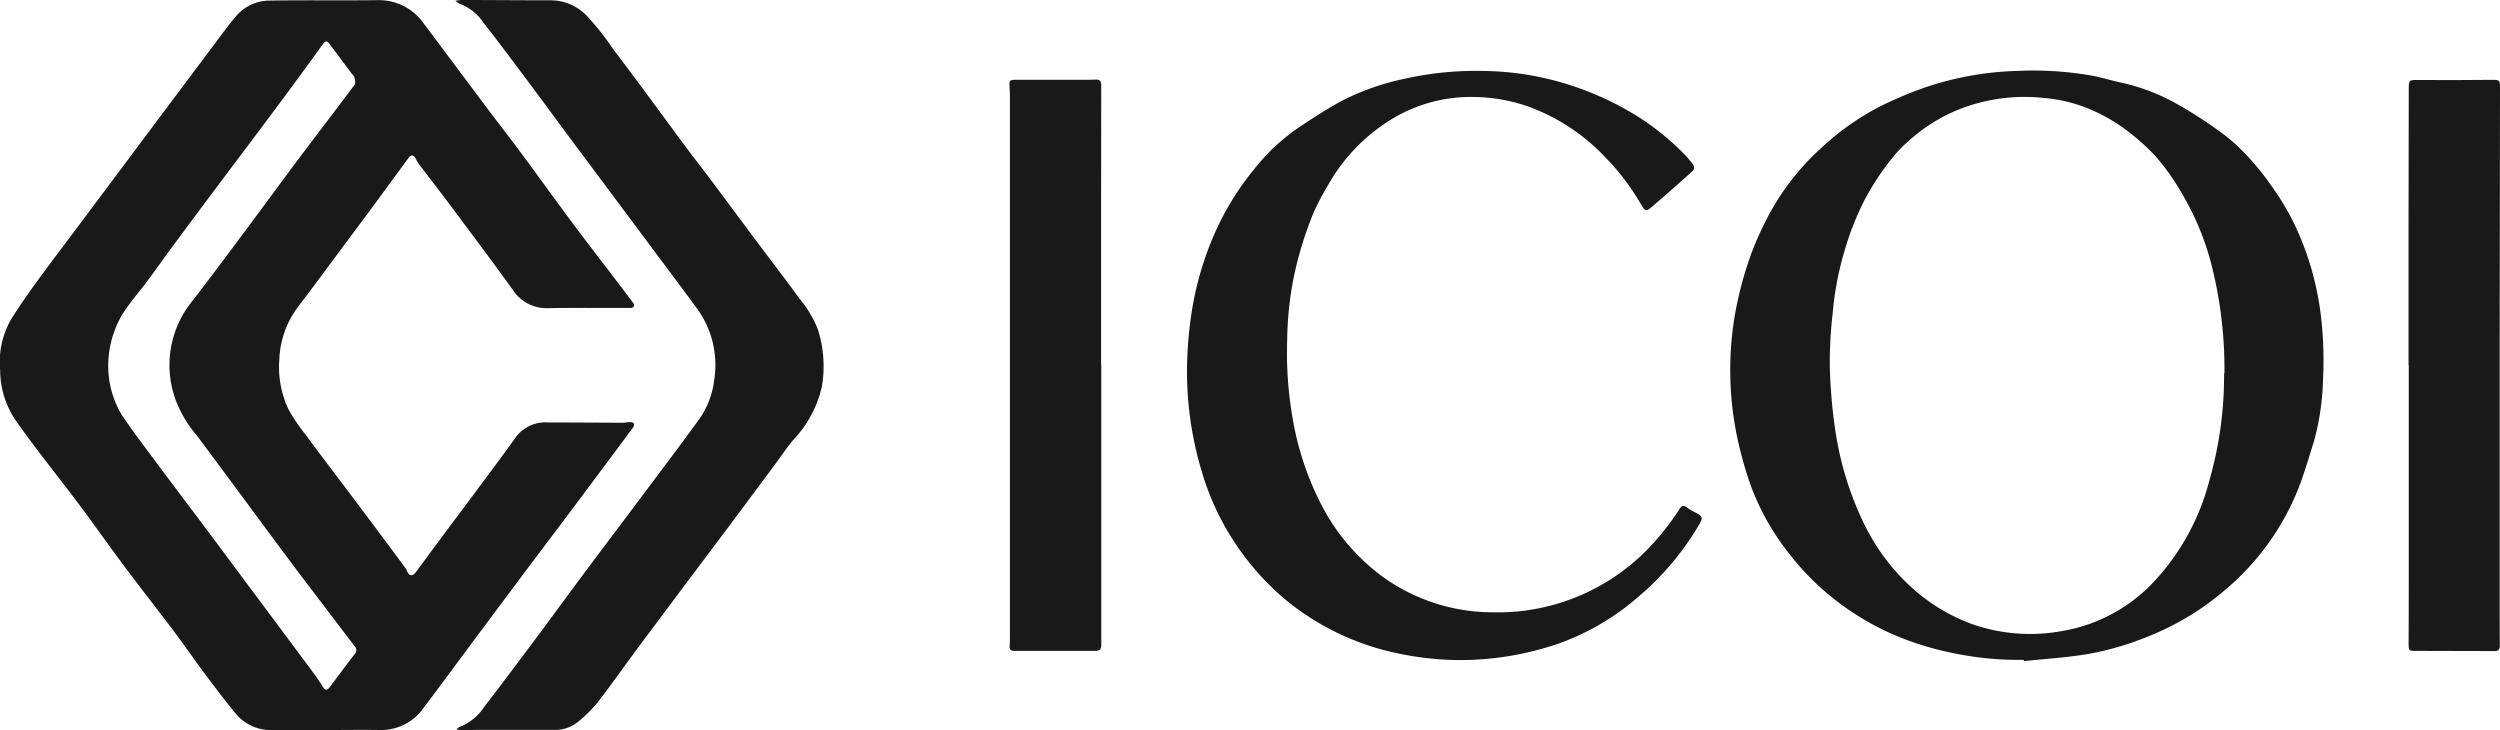
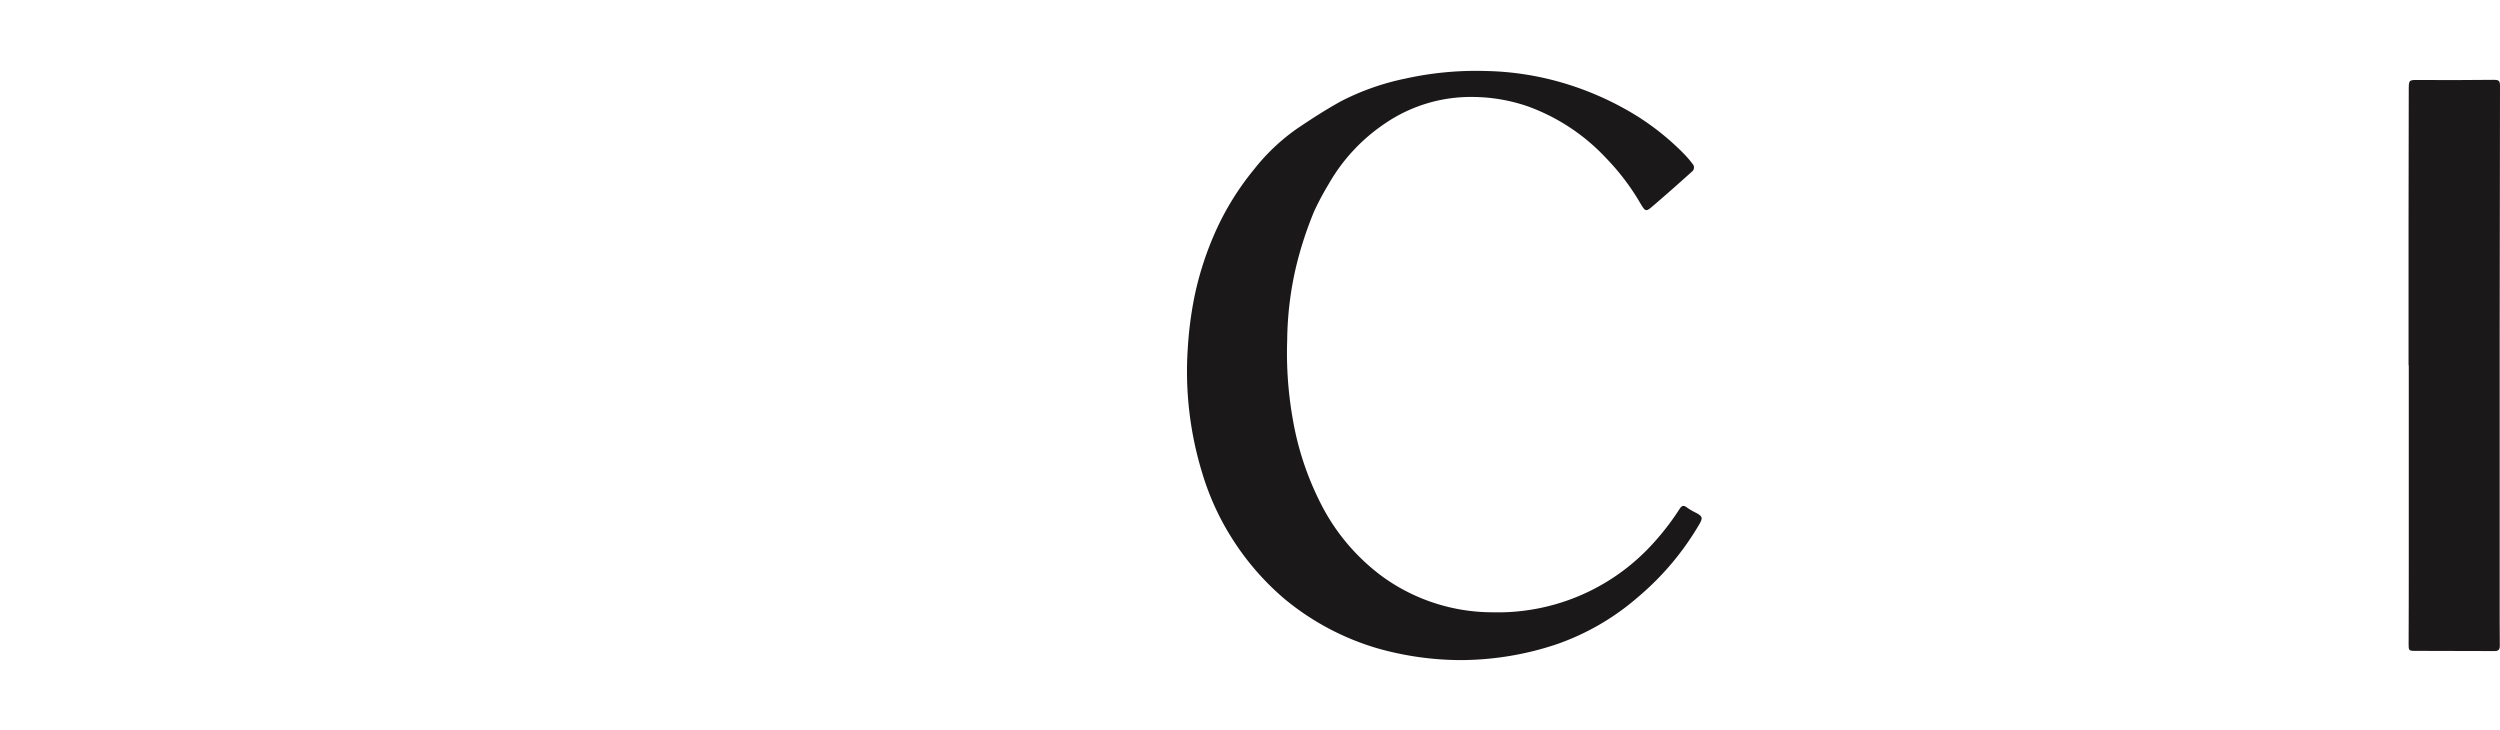
<svg xmlns="http://www.w3.org/2000/svg" width="113.621" height="33.183" viewBox="0 0 113.621 33.183">
  <defs>
    <clipPath id="clip-path">
      <rect id="Rectangle_155" data-name="Rectangle 155" width="113.621" height="33.183" transform="translate(0 0)" fill="#1a1818" />
    </clipPath>
  </defs>
  <g id="Group_172" data-name="Group 172" transform="translate(0 0)">
    <g id="Group_171" data-name="Group 171" clip-path="url(#clip-path)">
-       <path id="Path_2282" data-name="Path 2282" d="M14.869,33.177c-.823,0-1.646,0-2.469,0a2.054,2.054,0,0,1-1.669-.724c-.506-.61-.982-1.245-1.458-1.879-.454-.606-.88-1.232-1.335-1.837-.759-1.008-1.538-2-2.294-3.01-.674-.9-1.319-1.823-1.993-2.724-.656-.878-1.335-1.739-2-2.612C1.319,19.95.989,19.5.672,19.047a4.067,4.067,0,0,1-.664-2.186,3.933,3.933,0,0,1,.486-2.332c.388-.621.81-1.223,1.242-1.815.658-.9,1.338-1.791,2.007-2.686Q5.421,7.784,7.1,5.538,8.5,3.669,9.9,1.8c.273-.362.541-.73.836-1.074a2.016,2.016,0,0,1,1.53-.7C13.9,0,15.532.027,17.164.007A2.488,2.488,0,0,1,19.281,1.1c.954,1.267,1.9,2.541,2.852,3.81.519.692,1.053,1.373,1.568,2.068.786,1.061,1.555,2.134,2.344,3.192.65.873,1.319,1.732,1.979,2.6.253.332.506.664.754,1a.188.188,0,0,1,.033.155.177.177,0,0,1-.14.069c-1.248.005-2.5-.009-3.743.011a1.829,1.829,0,0,1-1.626-.838c-.934-1.3-1.9-2.579-2.856-3.862-.461-.619-.937-1.226-1.4-1.84a1.984,1.984,0,0,1-.165-.277c-.075-.146-.2-.164-.3-.029-.526.713-1.047,1.431-1.573,2.144s-1.07,1.434-1.6,2.151q-.665.894-1.329,1.788c-.185.249-.377.492-.562.741a4.232,4.232,0,0,0-.822,2.352,4.53,4.53,0,0,0,.417,2.274,8.711,8.711,0,0,0,.817,1.195c.282.392.574.777.865,1.163.7.927,1.4,1.853,2.094,2.781q.772,1.031,1.536,2.067a.96.96,0,0,1,.09.171c.092.2.244.21.376.032.377-.51.752-1.022,1.131-1.531.573-.77,1.15-1.536,1.721-2.306s1.141-1.524,1.693-2.3a1.66,1.66,0,0,1,1.462-.681c1.14,0,2.281.01,3.421.013.1,0,.2-.03.3-.029.065,0,.157.013.186.055a.21.21,0,0,1-.03.187q-1.529,2.058-3.065,4.109c-.8,1.062-1.6,2.12-2.392,3.182q-1.14,1.524-2.275,3.053c-.595.8-1.18,1.6-1.786,2.393a2.346,2.346,0,0,1-1.977,1.015c-.8-.014-1.6,0-2.4,0v0M4.919,16.723a4.324,4.324,0,0,0,.613,2.13c.534.8,1.128,1.564,1.7,2.338.636.857,1.282,1.706,1.922,2.56q.984,1.314,1.963,2.633,1.492,2,2.985,4.007c.193.259.384.522.556.8.123.2.2.208.346.018q.555-.747,1.117-1.486a.243.243,0,0,0,.013-.332q-.63-.825-1.257-1.652c-.58-.764-1.164-1.526-1.738-2.294-.678-.906-1.348-1.818-2.022-2.728-.726-.979-1.449-1.96-2.18-2.935a5.42,5.42,0,0,1-.931-1.545,4.6,4.6,0,0,1,.7-4.513c.867-1.115,1.707-2.252,2.552-3.384.811-1.086,1.608-2.182,2.422-3.266s1.632-2.143,2.436-3.224c.053-.071.019-.226-.009-.333-.021-.078-.1-.14-.15-.209-.324-.433-.647-.866-.973-1.3-.073-.1-.16-.2-.272-.05-.212.281-.412.572-.621.856-.6.818-1.2,1.638-1.812,2.453C11.5,6.316,10.706,7.36,9.921,8.41q-1.1,1.464-2.183,2.933c-.343.463-.674.935-1.019,1.4-.383.514-.814,1-1.155,1.536a4.638,4.638,0,0,0-.645,2.447" fill="#1a1818" />
-       <path id="Path_2283" data-name="Path 2283" d="M91.968,29.99a14.734,14.734,0,0,1-3.415-.353,13.523,13.523,0,0,1-2.669-.871,12.379,12.379,0,0,1-2.334-1.392,11.731,11.731,0,0,1-2.168-2.126,11.286,11.286,0,0,1-1.835-3.24,17.932,17.932,0,0,1-.6-2.161,14.977,14.977,0,0,1-.125-5.381,16.563,16.563,0,0,1,.643-2.574,13.225,13.225,0,0,1,.745-1.769,11.22,11.22,0,0,1,2.5-3.339,11.963,11.963,0,0,1,2.778-1.969,18.8,18.8,0,0,1,1.885-.8,14.253,14.253,0,0,1,4.324-.792,15.44,15.44,0,0,1,3.214.187c.5.08.981.233,1.474.341a9.152,9.152,0,0,1,2.482.934,20.326,20.326,0,0,1,2,1.277,8.346,8.346,0,0,1,1.247,1.1,12.477,12.477,0,0,1,1.2,1.5,11.551,11.551,0,0,1,1.042,1.792,13.329,13.329,0,0,1,1.145,4.174,17.357,17.357,0,0,1,.076,2.744,11.612,11.612,0,0,1-.415,2.8c-.223.7-.424,1.406-.688,2.089a11.614,11.614,0,0,1-3.239,4.558,12.4,12.4,0,0,1-3.657,2.227,13.267,13.267,0,0,1-2.716.784c-.951.156-1.919.215-2.879.317,0-.019,0-.039,0-.059m9.114-13.014a19.31,19.31,0,0,0-.5-4.578,12.529,12.529,0,0,0-1.454-3.642,10.549,10.549,0,0,0-1.19-1.667,10.022,10.022,0,0,0-1.6-1.378A7.989,7.989,0,0,0,94.8,4.889a6.984,6.984,0,0,0-1.889-.436,8.167,8.167,0,0,0-3.925.536A7.724,7.724,0,0,0,86.7,6.449a5.015,5.015,0,0,0-.564.565,11.989,11.989,0,0,0-1.366,2.021,12.92,12.92,0,0,0-.933,2.345,14.159,14.159,0,0,0-.545,2.864,19,19,0,0,0-.13,2.44,23.8,23.8,0,0,0,.284,3.1,14.688,14.688,0,0,0,1.172,3.811A9.568,9.568,0,0,0,86.8,26.626a8.328,8.328,0,0,0,2.873,1.755,8.011,8.011,0,0,0,4.038.3,7.4,7.4,0,0,0,4.282-2.353,10.609,10.609,0,0,0,2.408-4.449,17.265,17.265,0,0,0,.68-4.907" fill="#1a1818" />
-       <path id="Path_2284" data-name="Path 2284" d="M20.693.034A2.56,2.56,0,0,1,20.954,0c1.357,0,2.714.014,4.071.013A2.277,2.277,0,0,1,26.651.7a12.185,12.185,0,0,1,1.231,1.553c.456.6.912,1.209,1.362,1.817.648.874,1.289,1.753,1.938,2.627.352.474.719.938,1.074,1.411.713.953,1.421,1.91,2.133,2.863.648.867,1.31,1.722,1.945,2.6a5.057,5.057,0,0,1,.831,1.383,5.5,5.5,0,0,1,.187,2.625,5.224,5.224,0,0,1-1.335,2.454c-.261.316-.487.661-.732.991q-1.071,1.442-2.145,2.882c-.682.912-1.369,1.821-2.053,2.733q-1.075,1.437-2.149,2.876c-.6.811-1.178,1.639-1.8,2.435a6,6,0,0,1-.908.887,1.617,1.617,0,0,1-1.053.333c-1.105.007-2.209,0-3.313,0-.246,0-.491.011-.736.012-.111,0-.223-.011-.393-.021.08-.068.1-.106.139-.117A2.34,2.34,0,0,0,22,32.134c.833-1.078,1.646-2.171,2.461-3.262.682-.913,1.351-1.834,2.032-2.747.888-1.19,1.785-2.375,2.675-3.565s1.79-2.37,2.656-3.577a3.853,3.853,0,0,0,.635-1.712,4.354,4.354,0,0,0-.826-3.31c-.687-.936-1.385-1.863-2.079-2.794L27.2,8.011q-.692-.927-1.384-1.854c-.64-.863-1.274-1.73-1.917-2.589s-1.269-1.7-1.924-2.532a2.22,2.22,0,0,0-1.1-.87C20.828.152,20.79.1,20.693.034" fill="#1a1818" />
      <path id="Path_2285" data-name="Path 2285" d="M66.321,30a13.983,13.983,0,0,1-3.732-.539,11.848,11.848,0,0,1-4.19-2.225,12.042,12.042,0,0,1-2.354-2.687,11.887,11.887,0,0,1-1.4-3.033,15.717,15.717,0,0,1-.665-5.644,17.145,17.145,0,0,1,.295-2.336,14.422,14.422,0,0,1,.884-2.821,12.525,12.525,0,0,1,1.838-3.021,9.186,9.186,0,0,1,1.941-1.84c.661-.447,1.335-.883,2.034-1.266a11.38,11.38,0,0,1,2.908-1.018,14.813,14.813,0,0,1,3.567-.345,13.36,13.36,0,0,1,3.605.548,13.787,13.787,0,0,1,3.364,1.511,11.769,11.769,0,0,1,2.056,1.646,4.715,4.715,0,0,1,.493.573.264.264,0,0,1-.022.254q-.9.814-1.815,1.6c-.323.276-.344.271-.566-.1a10.617,10.617,0,0,0-1.576-2.08,9.1,9.1,0,0,0-3.54-2.34,7.8,7.8,0,0,0-2.416-.429,6.919,6.919,0,0,0-4.1,1.214,8.207,8.207,0,0,0-2.541,2.738,13.1,13.1,0,0,0-.66,1.236,16.823,16.823,0,0,0-.828,2.54,15.2,15.2,0,0,0-.4,3.323,17.192,17.192,0,0,0,.237,3.492,13.453,13.453,0,0,0,1.276,3.911,9.377,9.377,0,0,0,2.856,3.372,8.549,8.549,0,0,0,4.966,1.594,9.512,9.512,0,0,0,7.051-2.872,11.739,11.739,0,0,0,1.449-1.827c.088-.14.176-.188.329-.066a2.811,2.811,0,0,0,.429.25c.283.154.3.228.145.5a12.7,12.7,0,0,1-2.785,3.315,11.256,11.256,0,0,1-3.741,2.164A13.847,13.847,0,0,1,66.321,30" fill="#1a1818" />
      <path id="Path_2286" data-name="Path 2286" d="M109.465,16.6q0-3.214,0-6.43,0-3.031.009-6.063c0-.5,0-.475.519-.471,1.1.011,2.208,0,3.311-.008.269,0,.317.028.317.3q-.008,5.717-.015,11.433,0,6.42,0,12.841c0,.382,0,.765.006,1.147,0,.177-.062.242-.242.241q-1.818-.01-3.637-.009c-.251,0-.266-.033-.265-.292.007-1.22.006-2.44.007-3.659q0-1.678,0-3.356,0-2.837,0-5.673h-.011" fill="#1a1818" />
-       <path id="Path_2287" data-name="Path 2287" d="M50.051,16.594q0,6.366,0,12.731c0,.188-.078.257-.259.257q-1.828,0-3.658,0c-.227,0-.265-.054-.243-.289.014-.143.008-.288.008-.432q0-12.222,0-24.444c0-.2-.011-.4-.022-.6-.009-.165.1-.191.225-.191l3.224,0c.158,0,.317,0,.476-.01s.247.067.247.244q-.006,2.6-.005,5.2v7.534Z" fill="#1a1818" />
    </g>
  </g>
</svg>